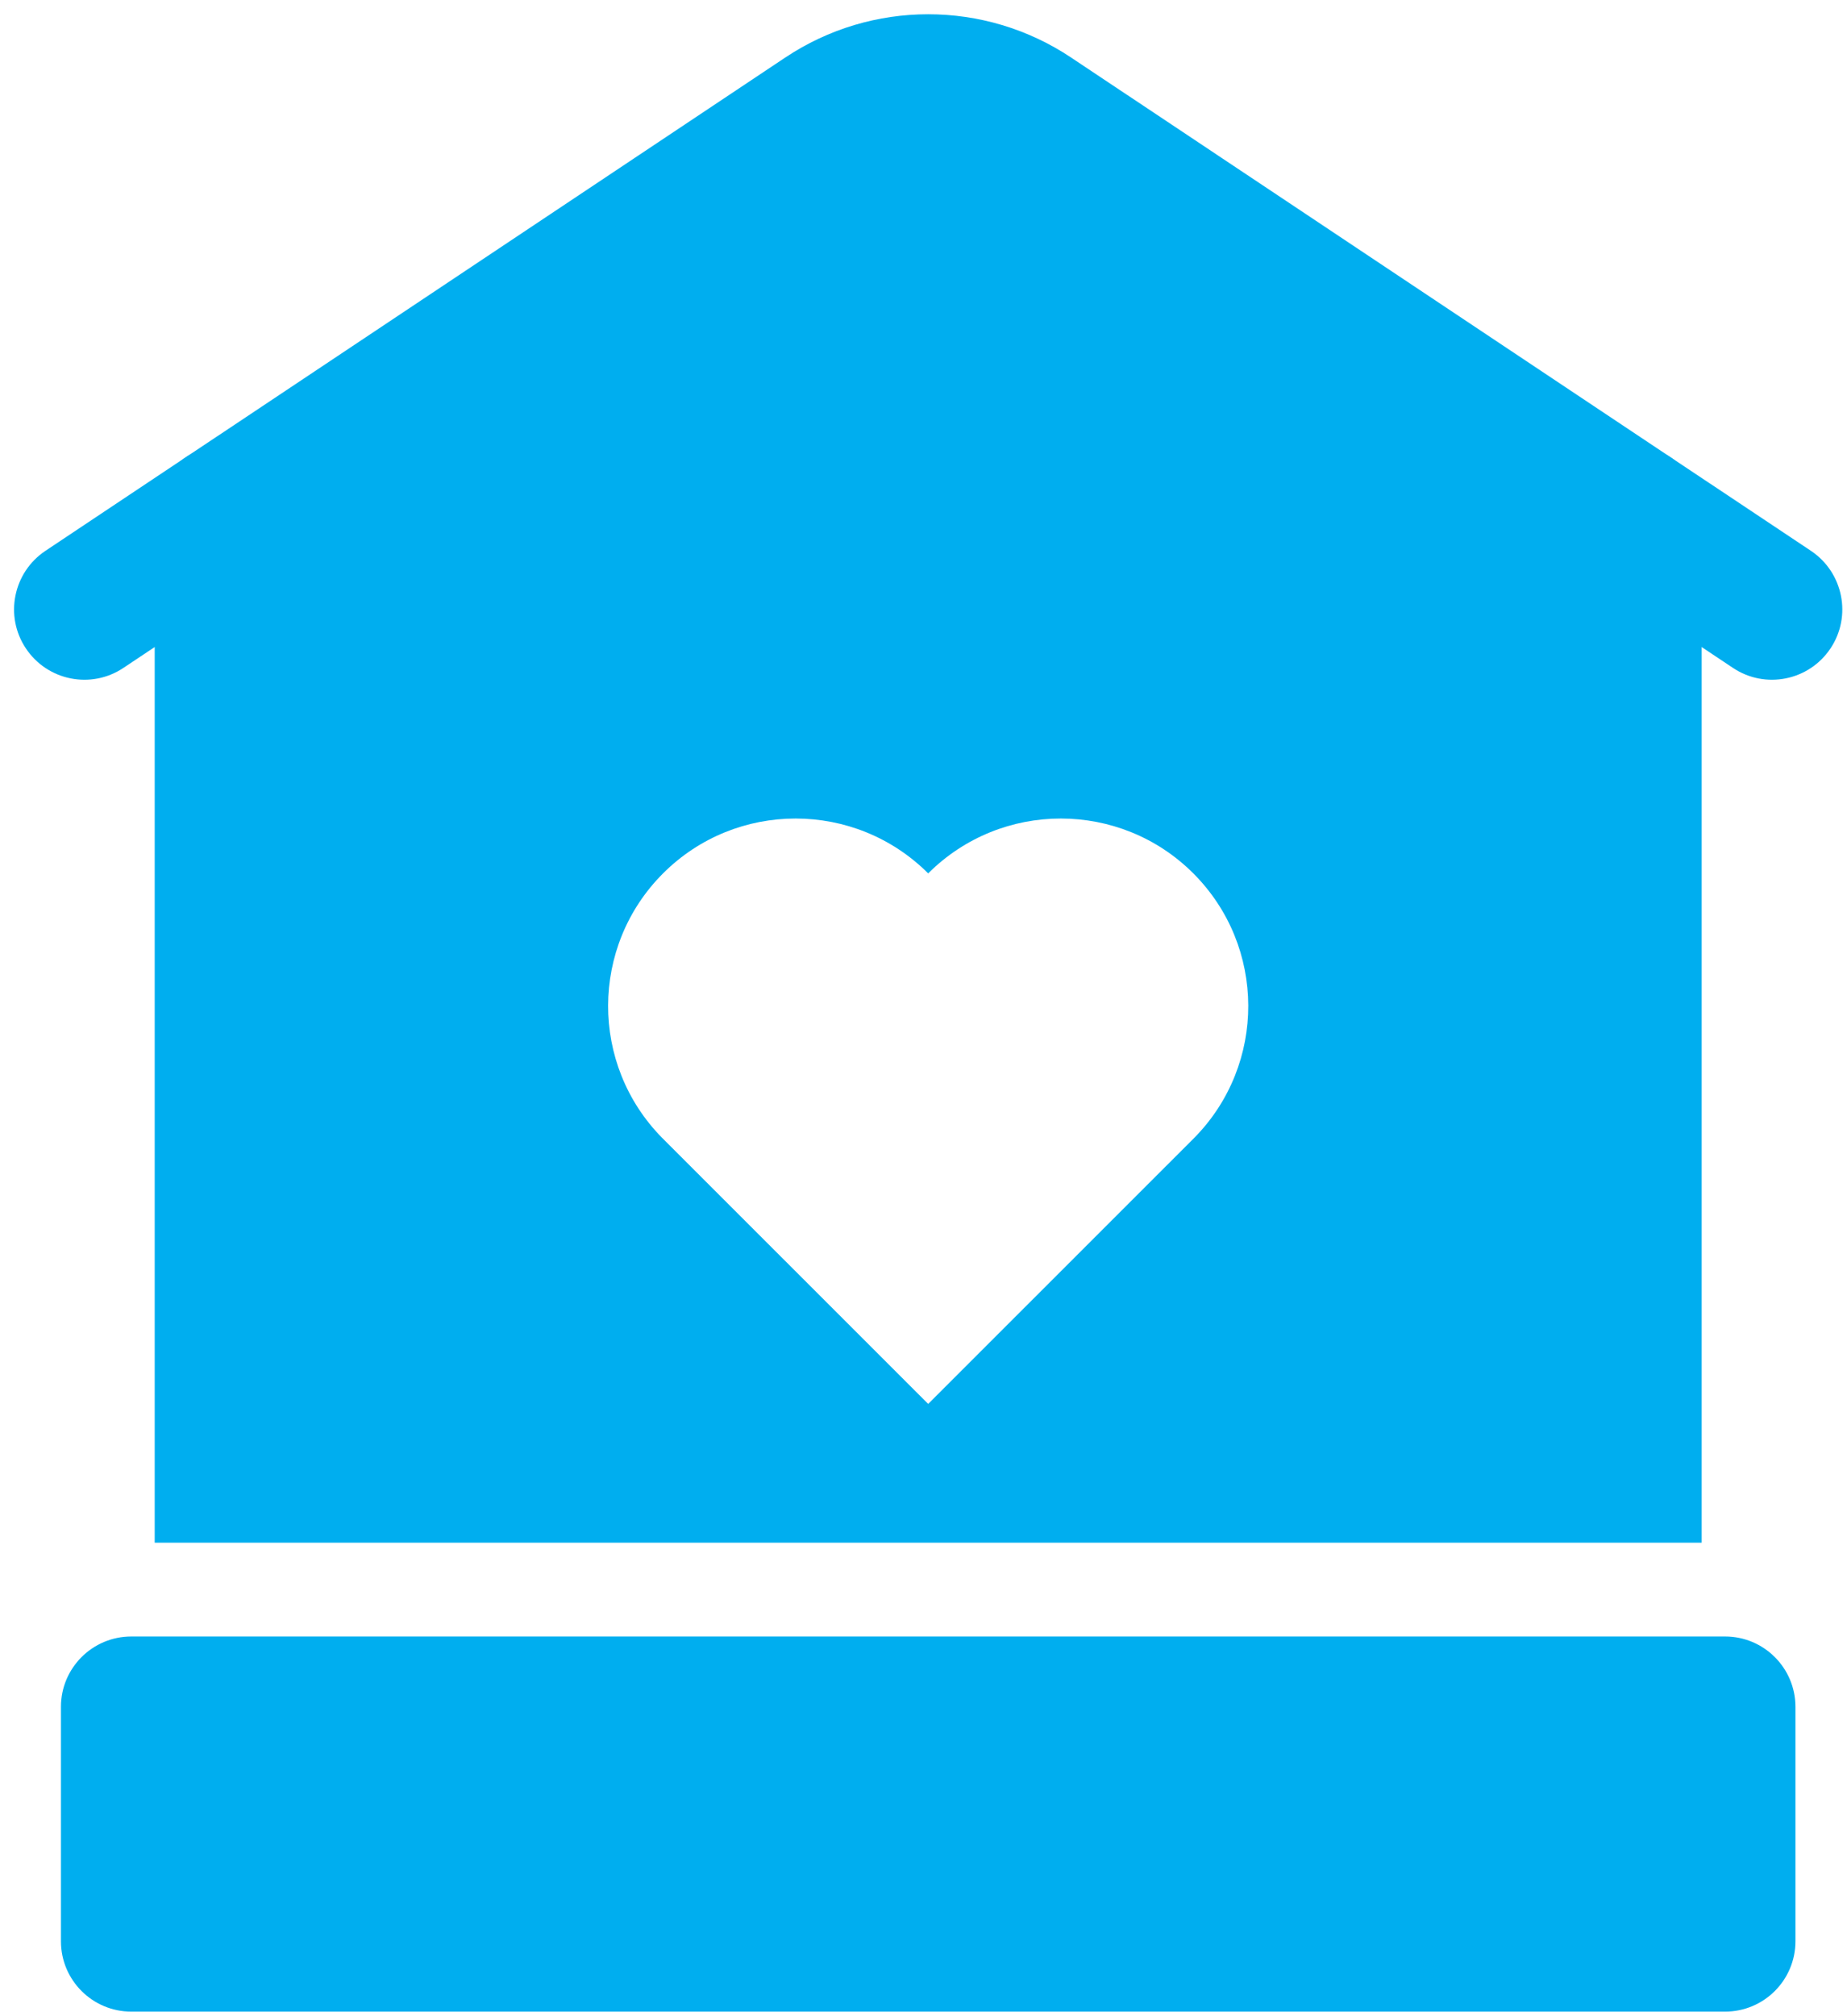
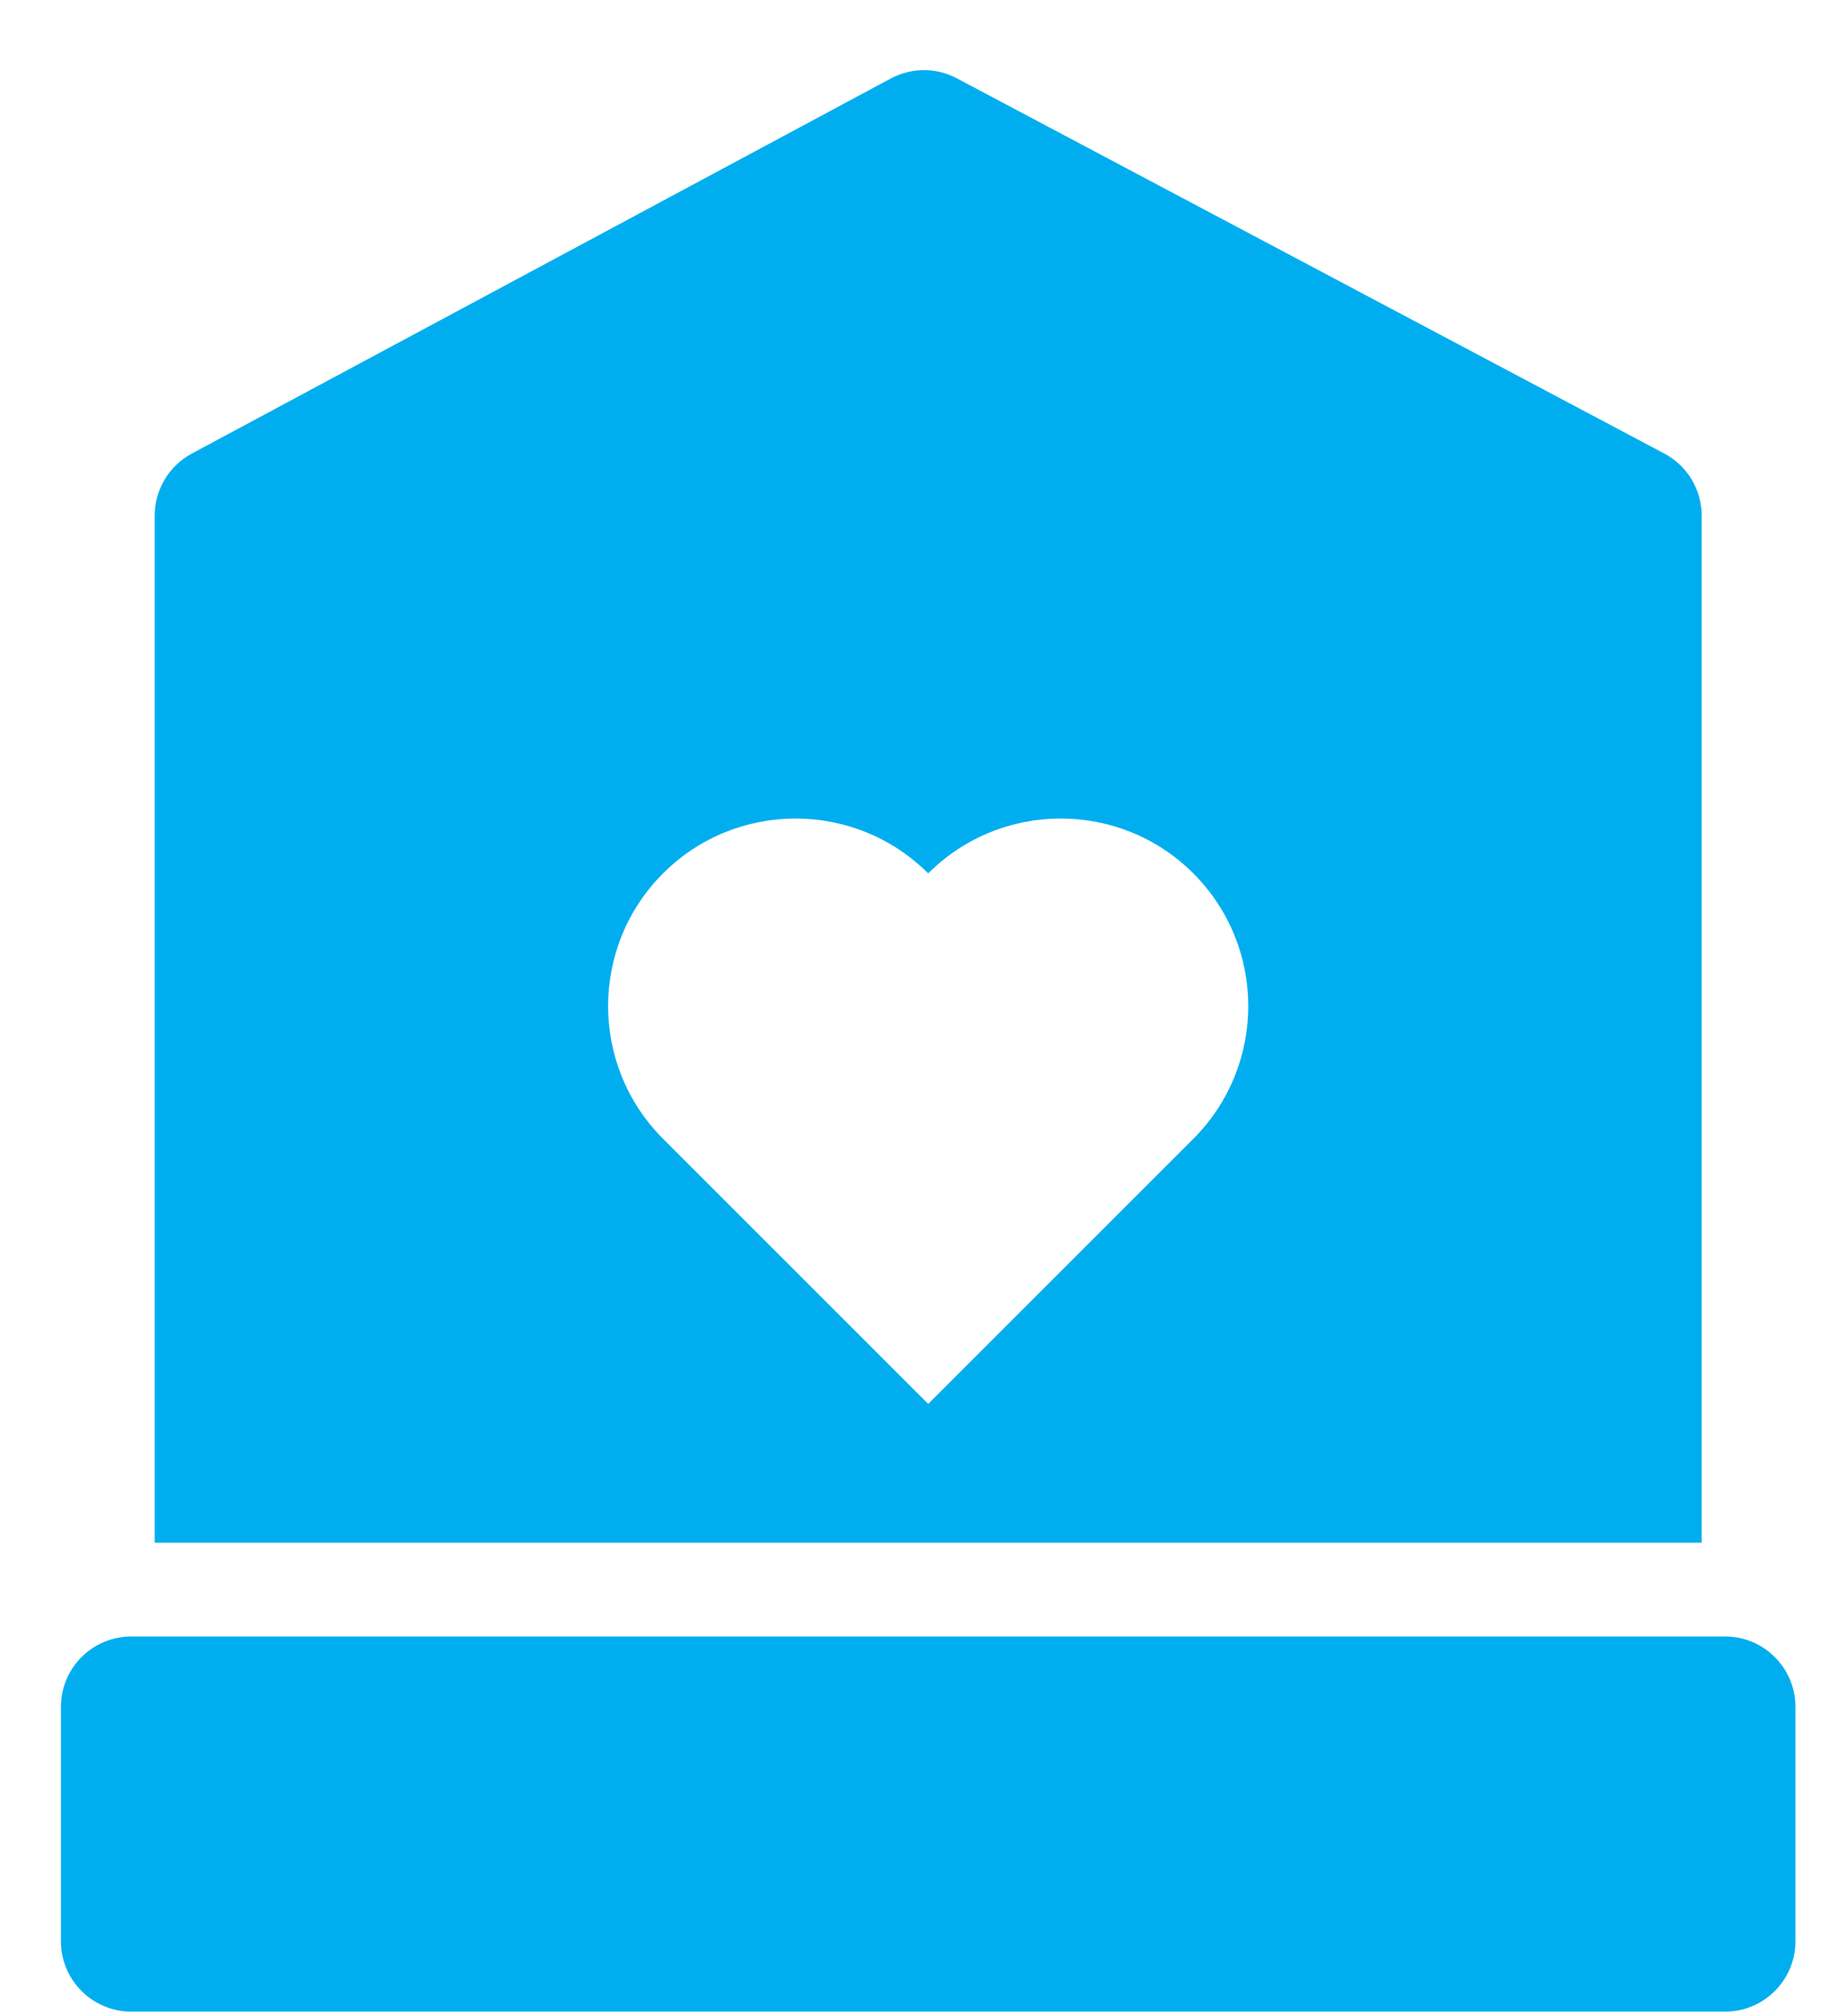
<svg xmlns="http://www.w3.org/2000/svg" clip-rule="evenodd" fill="#00aeef" fill-rule="evenodd" height="21.5" preserveAspectRatio="xMidYMid meet" stroke-linejoin="round" stroke-miterlimit="2" version="1" viewBox="2.1 1.3 19.7 21.5" width="19.7" zoomAndPan="magnify">
  <g id="change1_1">
    <path d="M21.25,19.5c0,-0.414 -0.336,-0.75 -0.75,-0.75l-17,0c-0.414,0 -0.75,0.336 -0.75,0.75l0,2.5c0,0.414 0.336,0.75 0.75,0.75l17,0c0.414,0 0.75,-0.336 0.75,-0.75l-0,-2.5Z" />
-     <path d="M3.416,8.422c0,0 5.484,-3.656 7.891,-5.26c0.419,-0.28 0.967,-0.28 1.386,-0c2.407,1.604 7.891,5.26 7.891,5.26c0.344,0.23 0.81,0.137 1.04,-0.208c0.23,-0.344 0.136,-0.81 -0.208,-1.04c0,0 -5.484,-3.656 -7.891,-5.26c-0.923,-0.616 -2.127,-0.616 -3.05,-0c-2.407,1.604 -7.891,5.26 -7.891,5.26c-0.344,0.23 -0.438,0.696 -0.208,1.04c0.23,0.345 0.696,0.438 1.04,0.208Z" />
    <path d="M3.75,17.75l16.5,0l-0,-10.952c-0,-0.277 -0.153,-0.532 -0.399,-0.662l-7.544,-4c-0.22,-0.118 -0.485,-0.117 -0.706,0.001l-7.456,4c-0.243,0.131 -0.395,0.385 -0.395,0.661l-0,10.952Zm8.25,-7.137c0.781,-0.78 2.048,-0.78 2.828,0c0.778,0.778 0.781,2.038 0.01,2.82l-2.838,2.837l-2.838,-2.837c-0.771,-0.782 -0.768,-2.042 0.01,-2.82c0.78,-0.78 2.047,-0.78 2.828,0Z" />
  </g>
</svg>